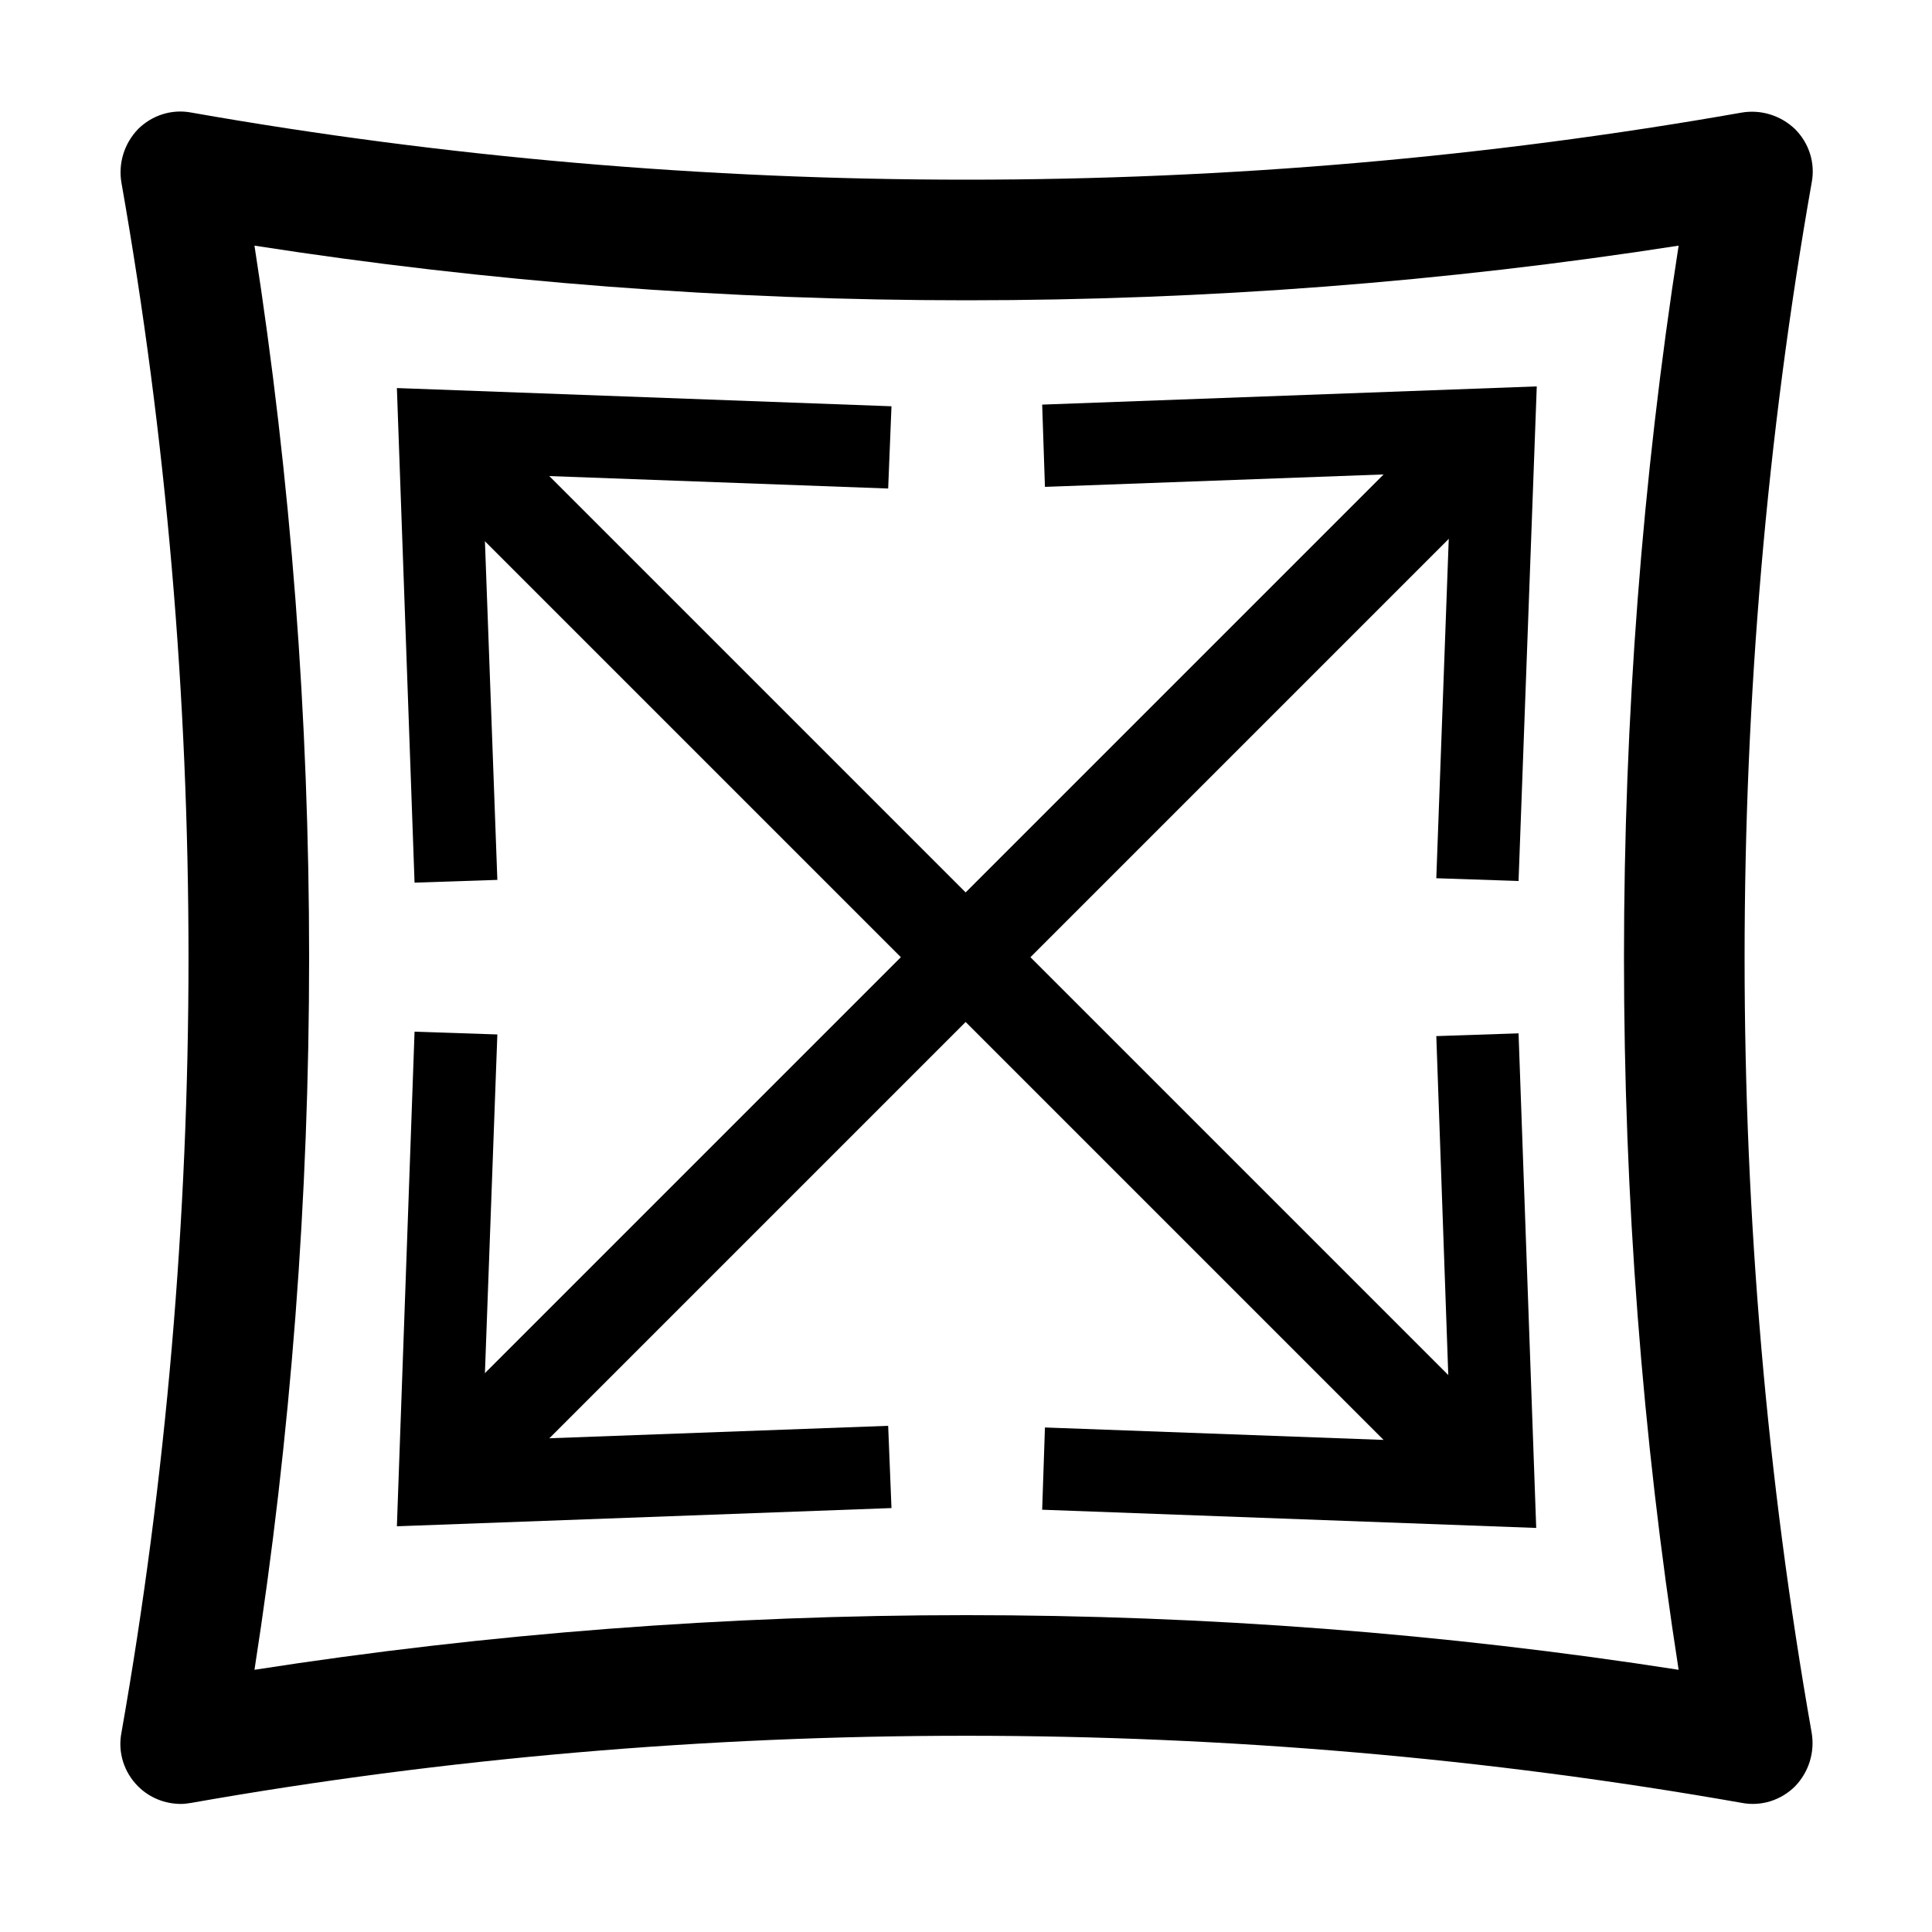
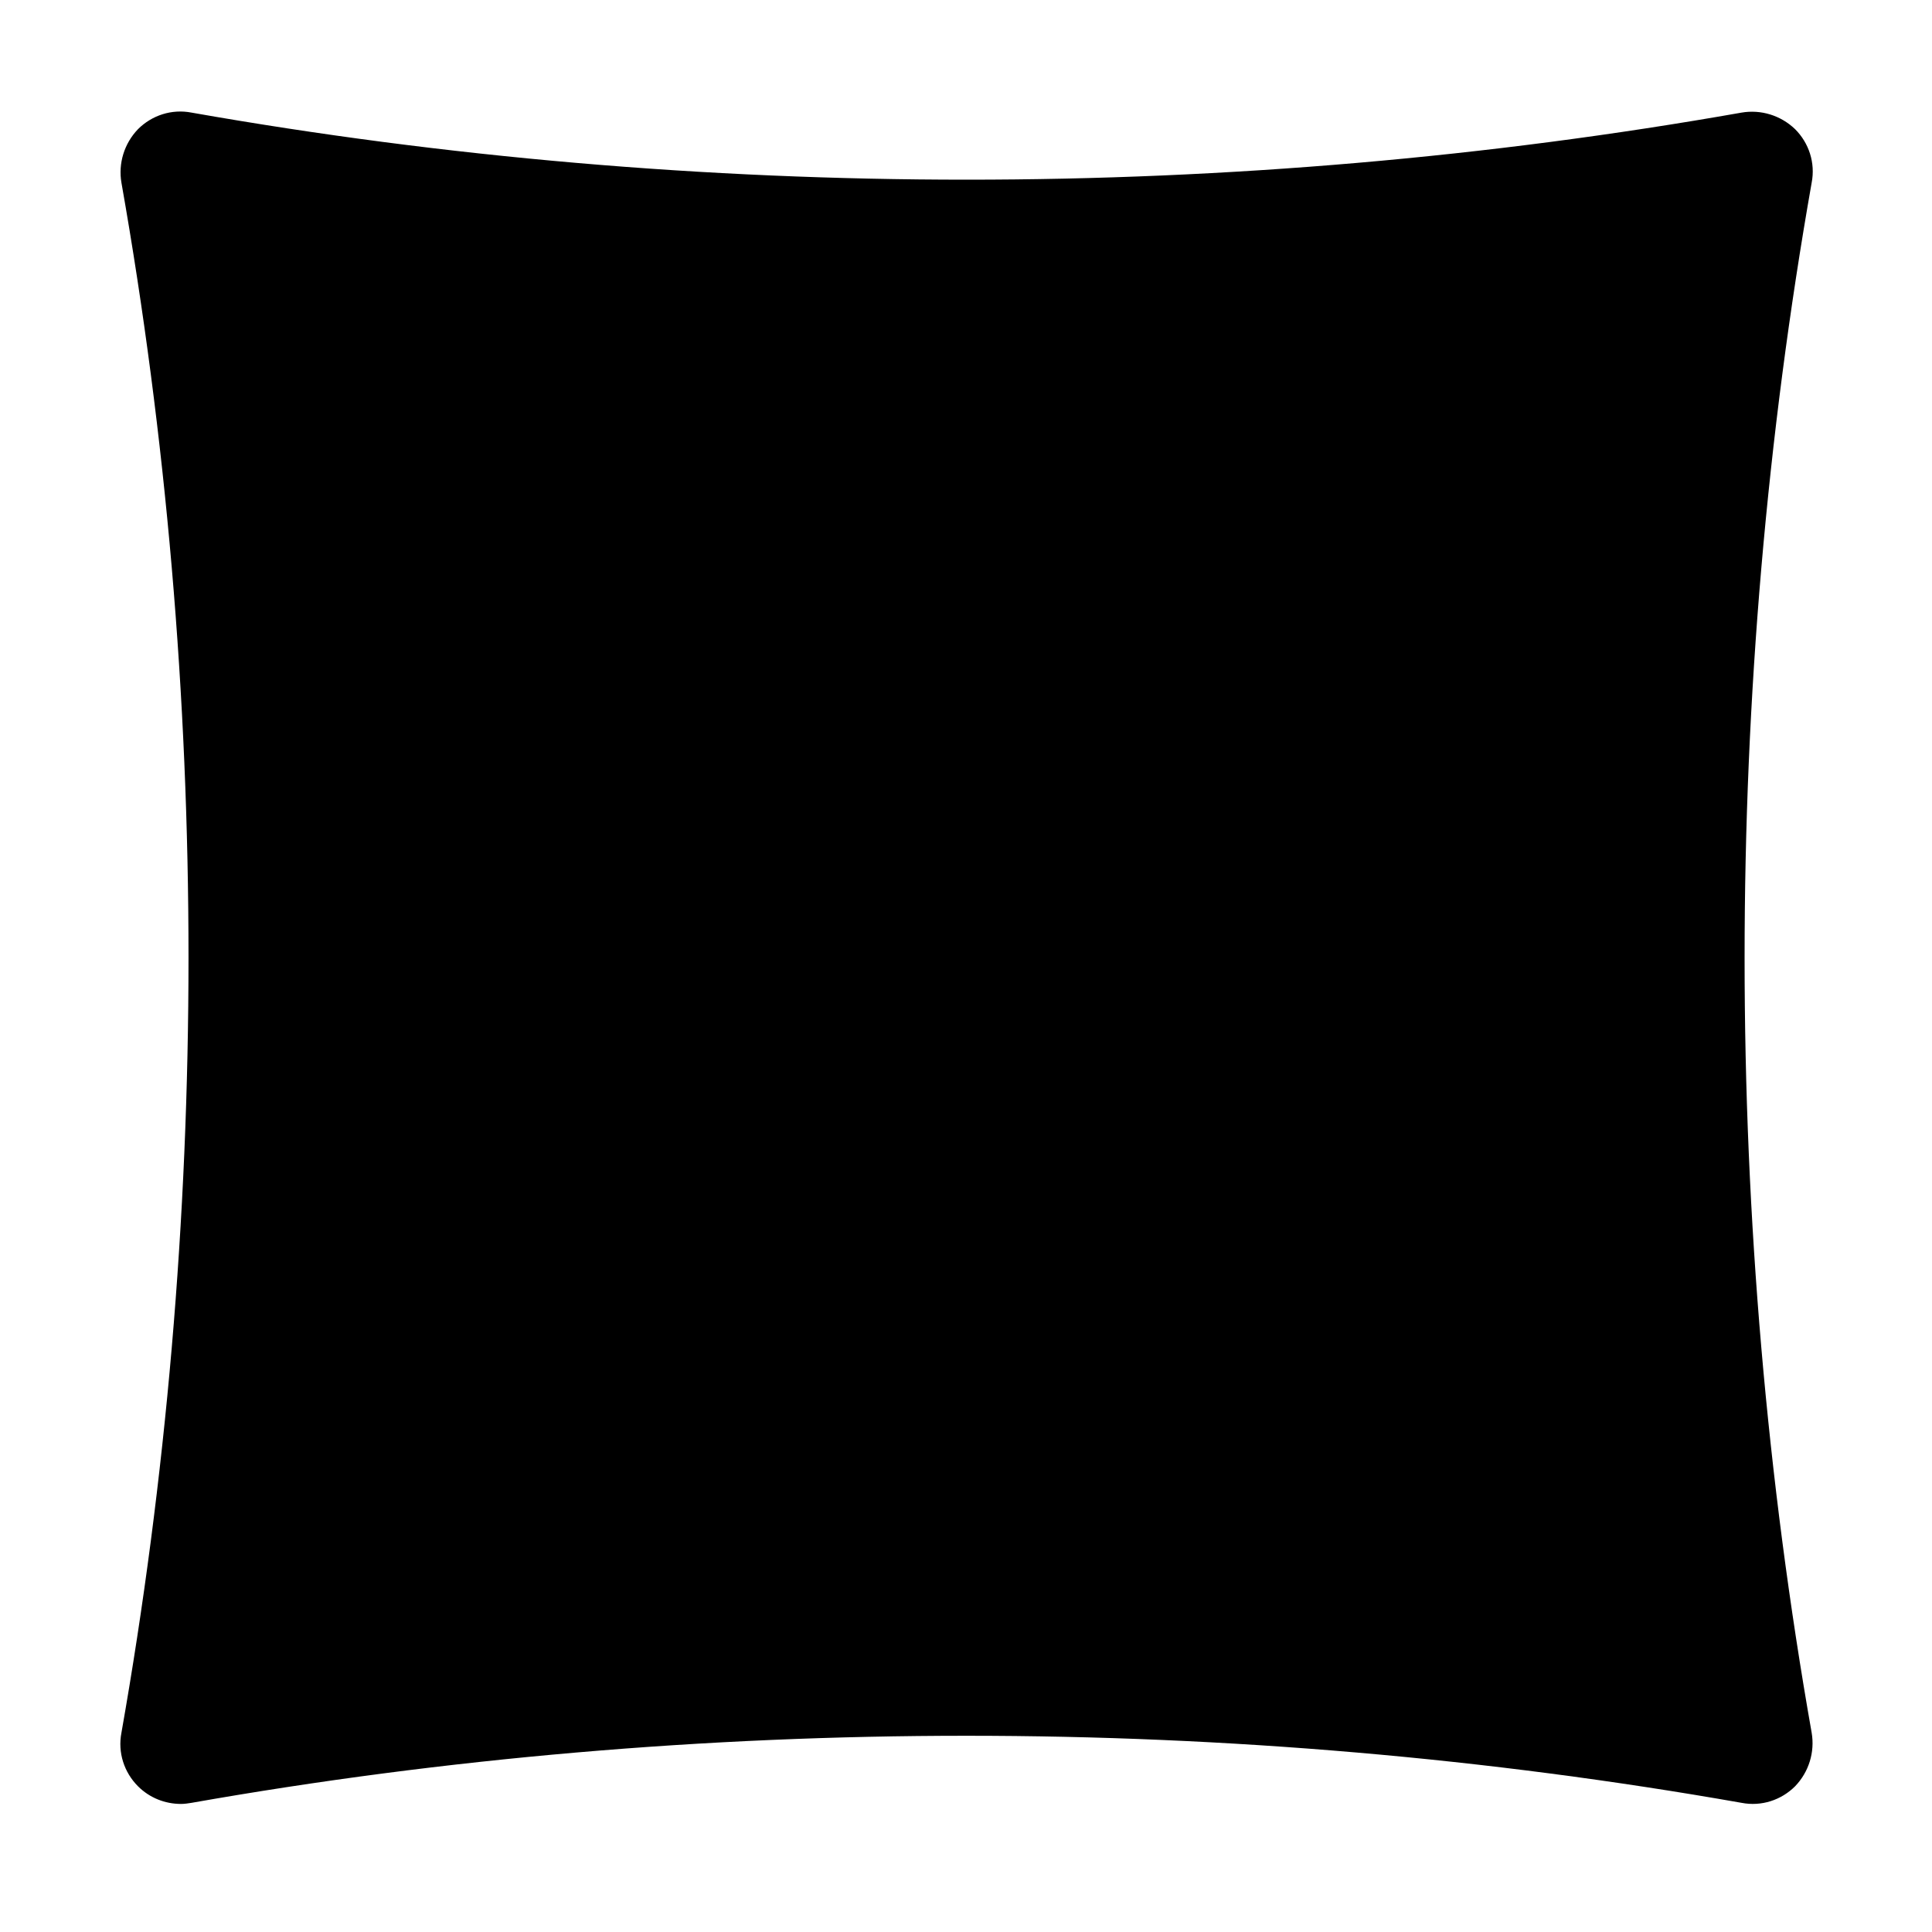
<svg xmlns="http://www.w3.org/2000/svg" id="Layer_1" data-name="Layer 1" viewBox="0 0 35 35">
  <defs>
    <style>
      .cls-1 {
        stroke-width: 0px;
      }
    </style>
  </defs>
-   <path class="cls-1" d="m3.28,32.68c-.29,0-.57-.11-.78-.32-.25-.25-.37-.61-.3-.97,1.62-9.19,1.62-18.9,0-28.08-.06-.35.05-.71.3-.97.25-.25.61-.37.97-.3,9.19,1.62,18.9,1.62,28.08,0,.35-.06.71.05.97.3.25.25.37.61.3.97-1.62,9.19-1.62,18.9,0,28.08.06.35-.05.71-.3.97-.25.25-.61.37-.97.3-9.19-1.62-18.9-1.62-28.08,0-.06.01-.13.02-.19.02Zm1.33-28.23c1.32,8.47,1.32,17.33,0,25.8,8.47-1.32,17.33-1.32,25.8,0-1.32-8.47-1.32-17.33,0-25.8-8.47,1.32-17.33,1.32-25.8,0Z" />
+   <path class="cls-1" d="m3.28,32.68c-.29,0-.57-.11-.78-.32-.25-.25-.37-.61-.3-.97,1.62-9.19,1.62-18.9,0-28.08-.06-.35.05-.71.3-.97.25-.25.61-.37.97-.3,9.19,1.62,18.9,1.62,28.08,0,.35-.06.71.05.97.3.25.25.37.61.3.97-1.62,9.19-1.62,18.9,0,28.08.06.35-.05.71-.3.97-.25.25-.61.37-.97.3-9.19-1.62-18.9-1.62-28.08,0-.06.01-.13.02-.19.02Zm1.33-28.23Z" />
  <g>
    <rect class="cls-1" x="4.53" y="16.49" width="25.96" height="1.66" transform="translate(-7.12 17.46) rotate(-45)" />
    <polygon class="cls-1" points="16.15 27.32 16.09 25.83 8.74 26.1 9.01 18.74 7.51 18.69 7.19 27.65 16.15 27.32" />
-     <polygon class="cls-1" points="27.51 15.96 26.02 15.91 26.29 8.55 18.93 8.82 18.88 7.33 27.84 7 27.51 15.96" />
  </g>
  <g>
    <rect class="cls-1" x="16.68" y="4.37" width="1.66" height="25.96" transform="translate(-7.14 17.47) rotate(-45)" />
-     <polygon class="cls-1" points="7.51 15.99 9.01 15.94 8.74 8.58 16.09 8.85 16.15 7.36 7.19 7.03 7.51 15.99" />
    <polygon class="cls-1" points="18.88 27.35 18.93 25.86 26.28 26.13 26.02 18.77 27.51 18.72 27.83 27.68 18.88 27.35" />
  </g>
</svg>